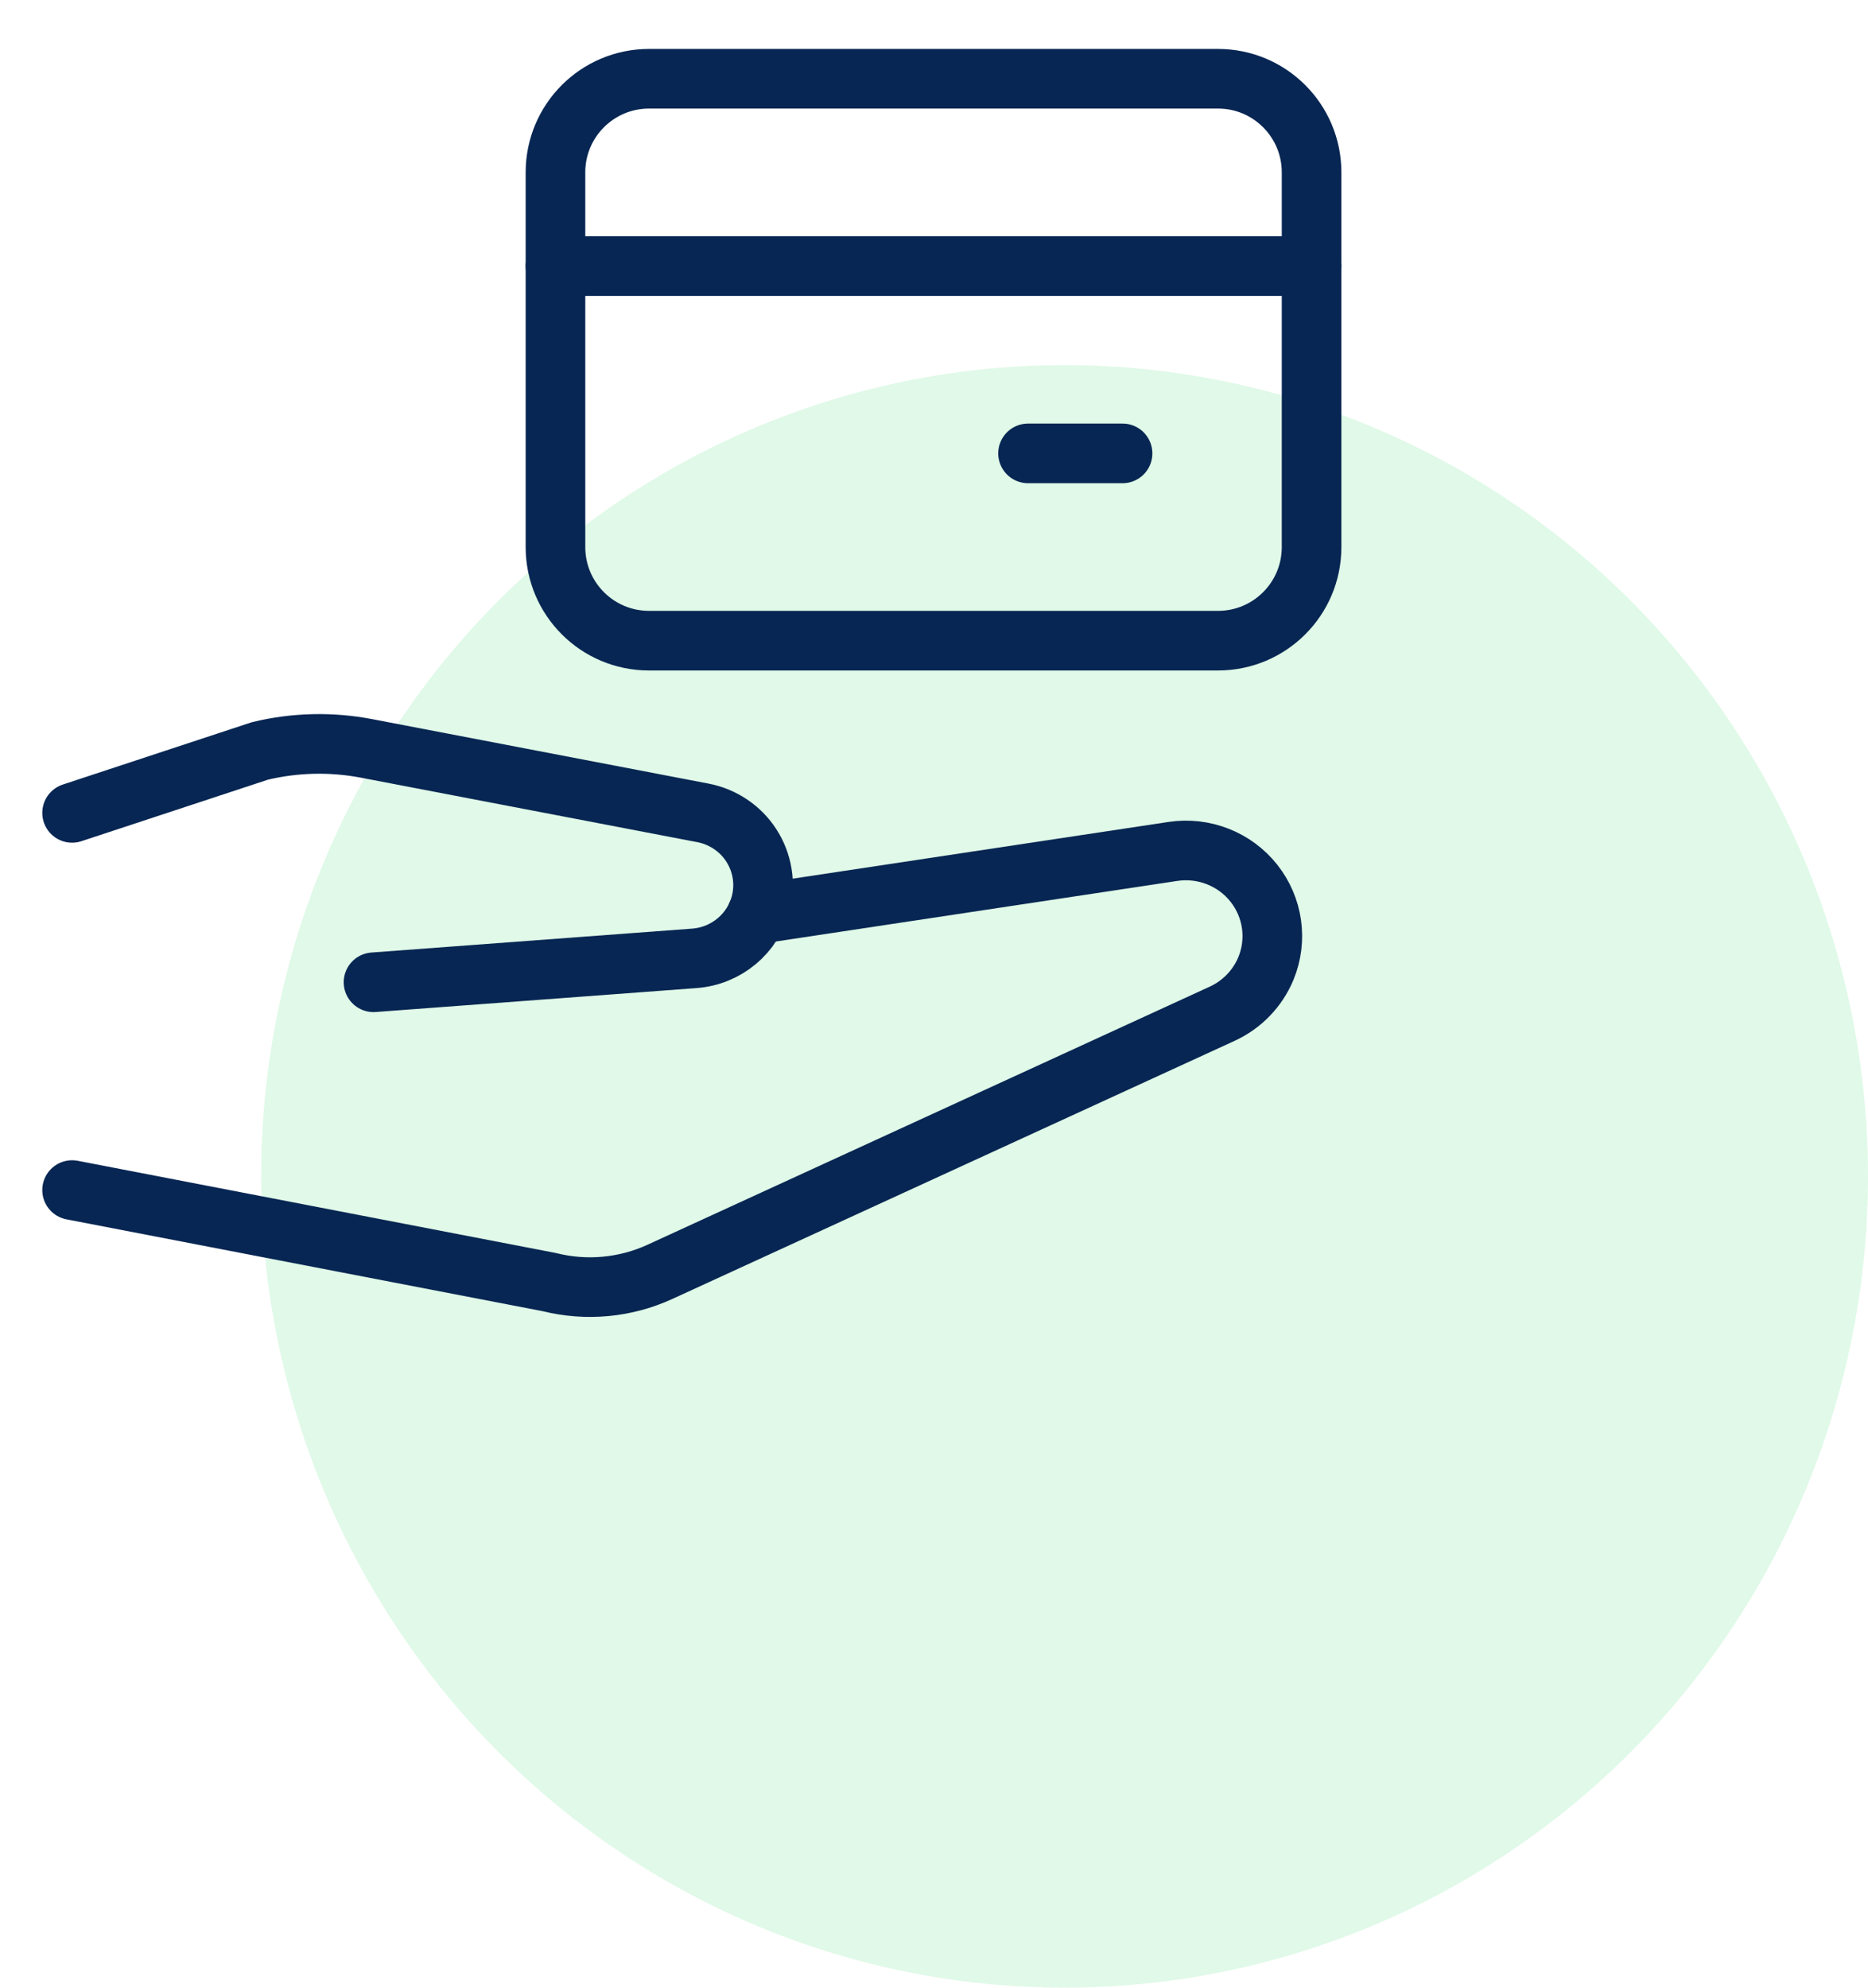
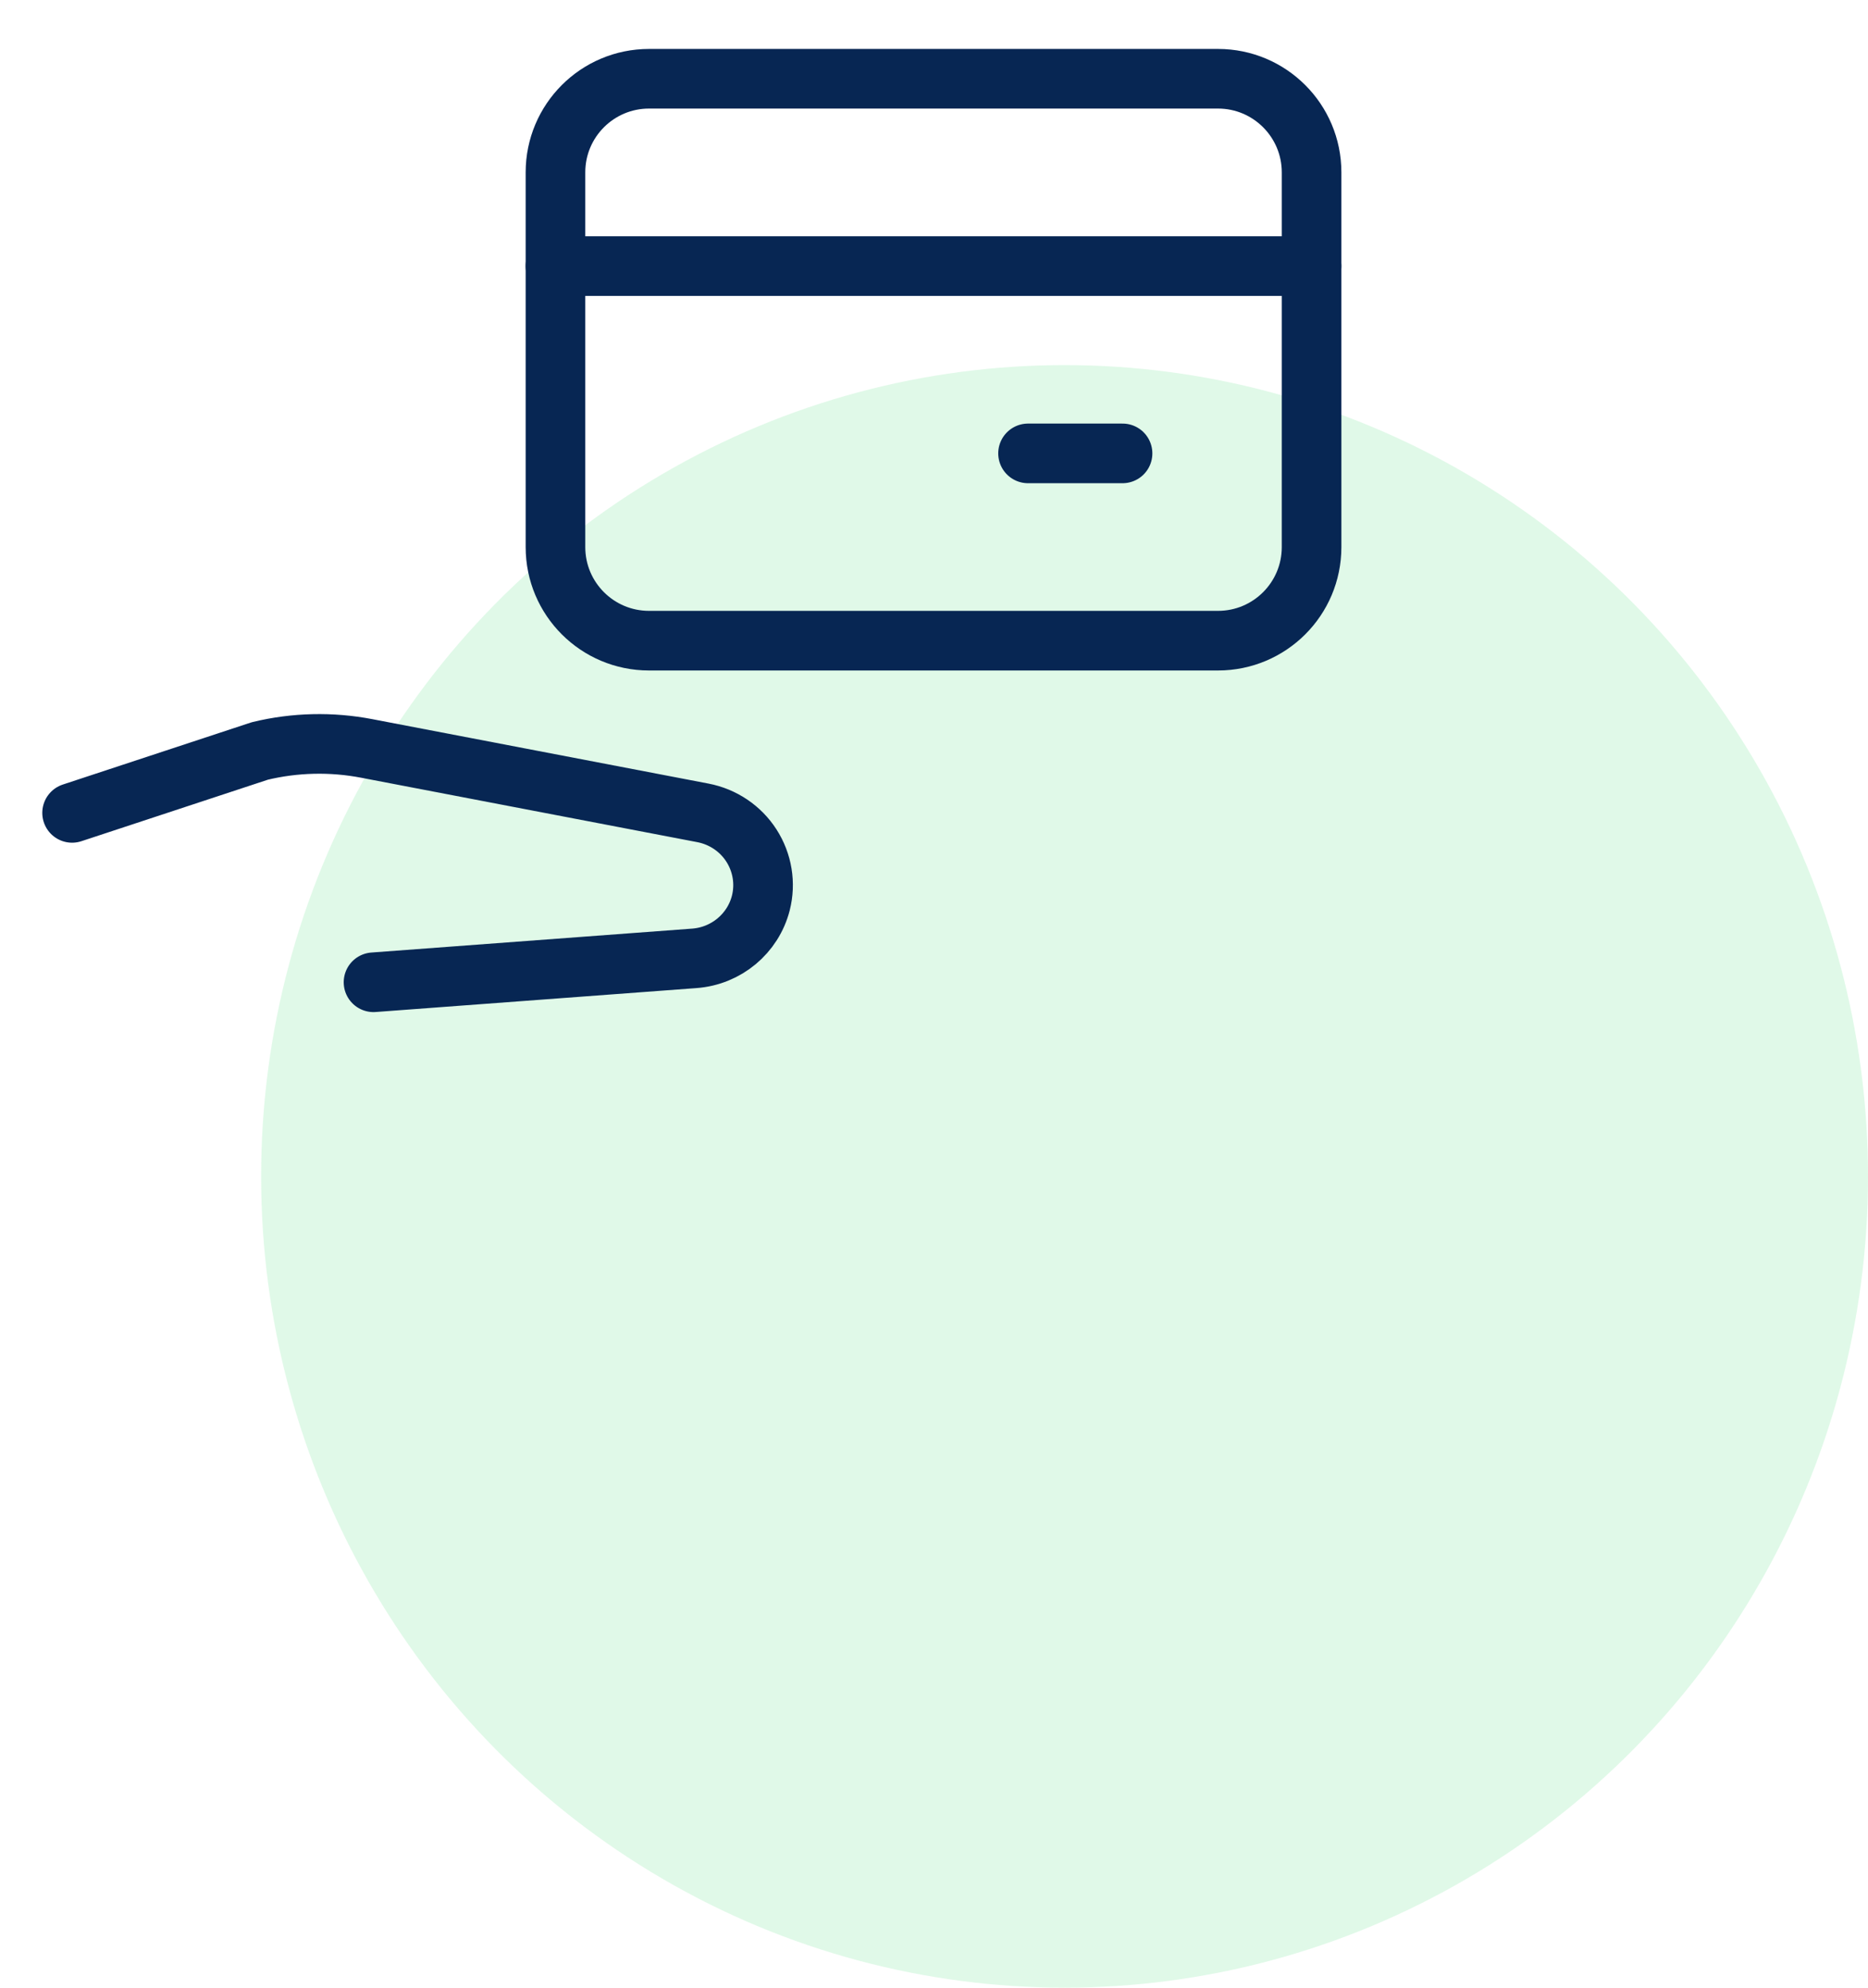
<svg xmlns="http://www.w3.org/2000/svg" width="47" height="50" viewBox="0 0 47 50" fill="none">
  <ellipse opacity="0.3" cx="26.785" cy="29.592" rx="20.215" ry="20.408" fill="#97E9B2" />
-   <path d="M19.045 22.997L29.51 21.418C30.284 21.301 31.062 21.605 31.546 22.214C32.031 22.824 32.147 23.644 31.851 24.362C31.642 24.865 31.25 25.271 30.752 25.5L16.607 31.992C15.735 32.393 14.752 32.484 13.82 32.251L1.814 29.936" stroke="#072653" stroke-width="1.5" stroke-linecap="round" stroke-linejoin="round" />
  <path d="M9.398 24.709L17.472 24.107C18.273 24.047 18.946 23.486 19.143 22.715C19.268 22.222 19.182 21.7 18.907 21.271C18.632 20.842 18.19 20.545 17.687 20.448L9.233 18.828C8.341 18.656 7.422 18.677 6.539 18.89L1.814 20.448" stroke="#072653" stroke-width="1.5" stroke-linecap="round" stroke-linejoin="round" />
  <path fill-rule="evenodd" clip-rule="evenodd" d="M13.976 4.335C13.976 3.035 15.03 1.981 16.33 1.981H30.646C31.946 1.981 33 3.035 33 4.335V13.763C33 15.063 31.946 16.116 30.646 16.116H16.33C15.03 16.116 13.976 15.063 13.976 13.763V4.335Z" stroke="#072653" stroke-width="1.5" stroke-linecap="round" stroke-linejoin="round" />
  <path d="M13.976 6.693H33" stroke="#072653" stroke-width="1.5" stroke-linecap="round" stroke-linejoin="round" />
  <path d="M28.244 11.405H25.866" stroke="#072653" stroke-width="1.5" stroke-linecap="round" stroke-linejoin="round" />
</svg>